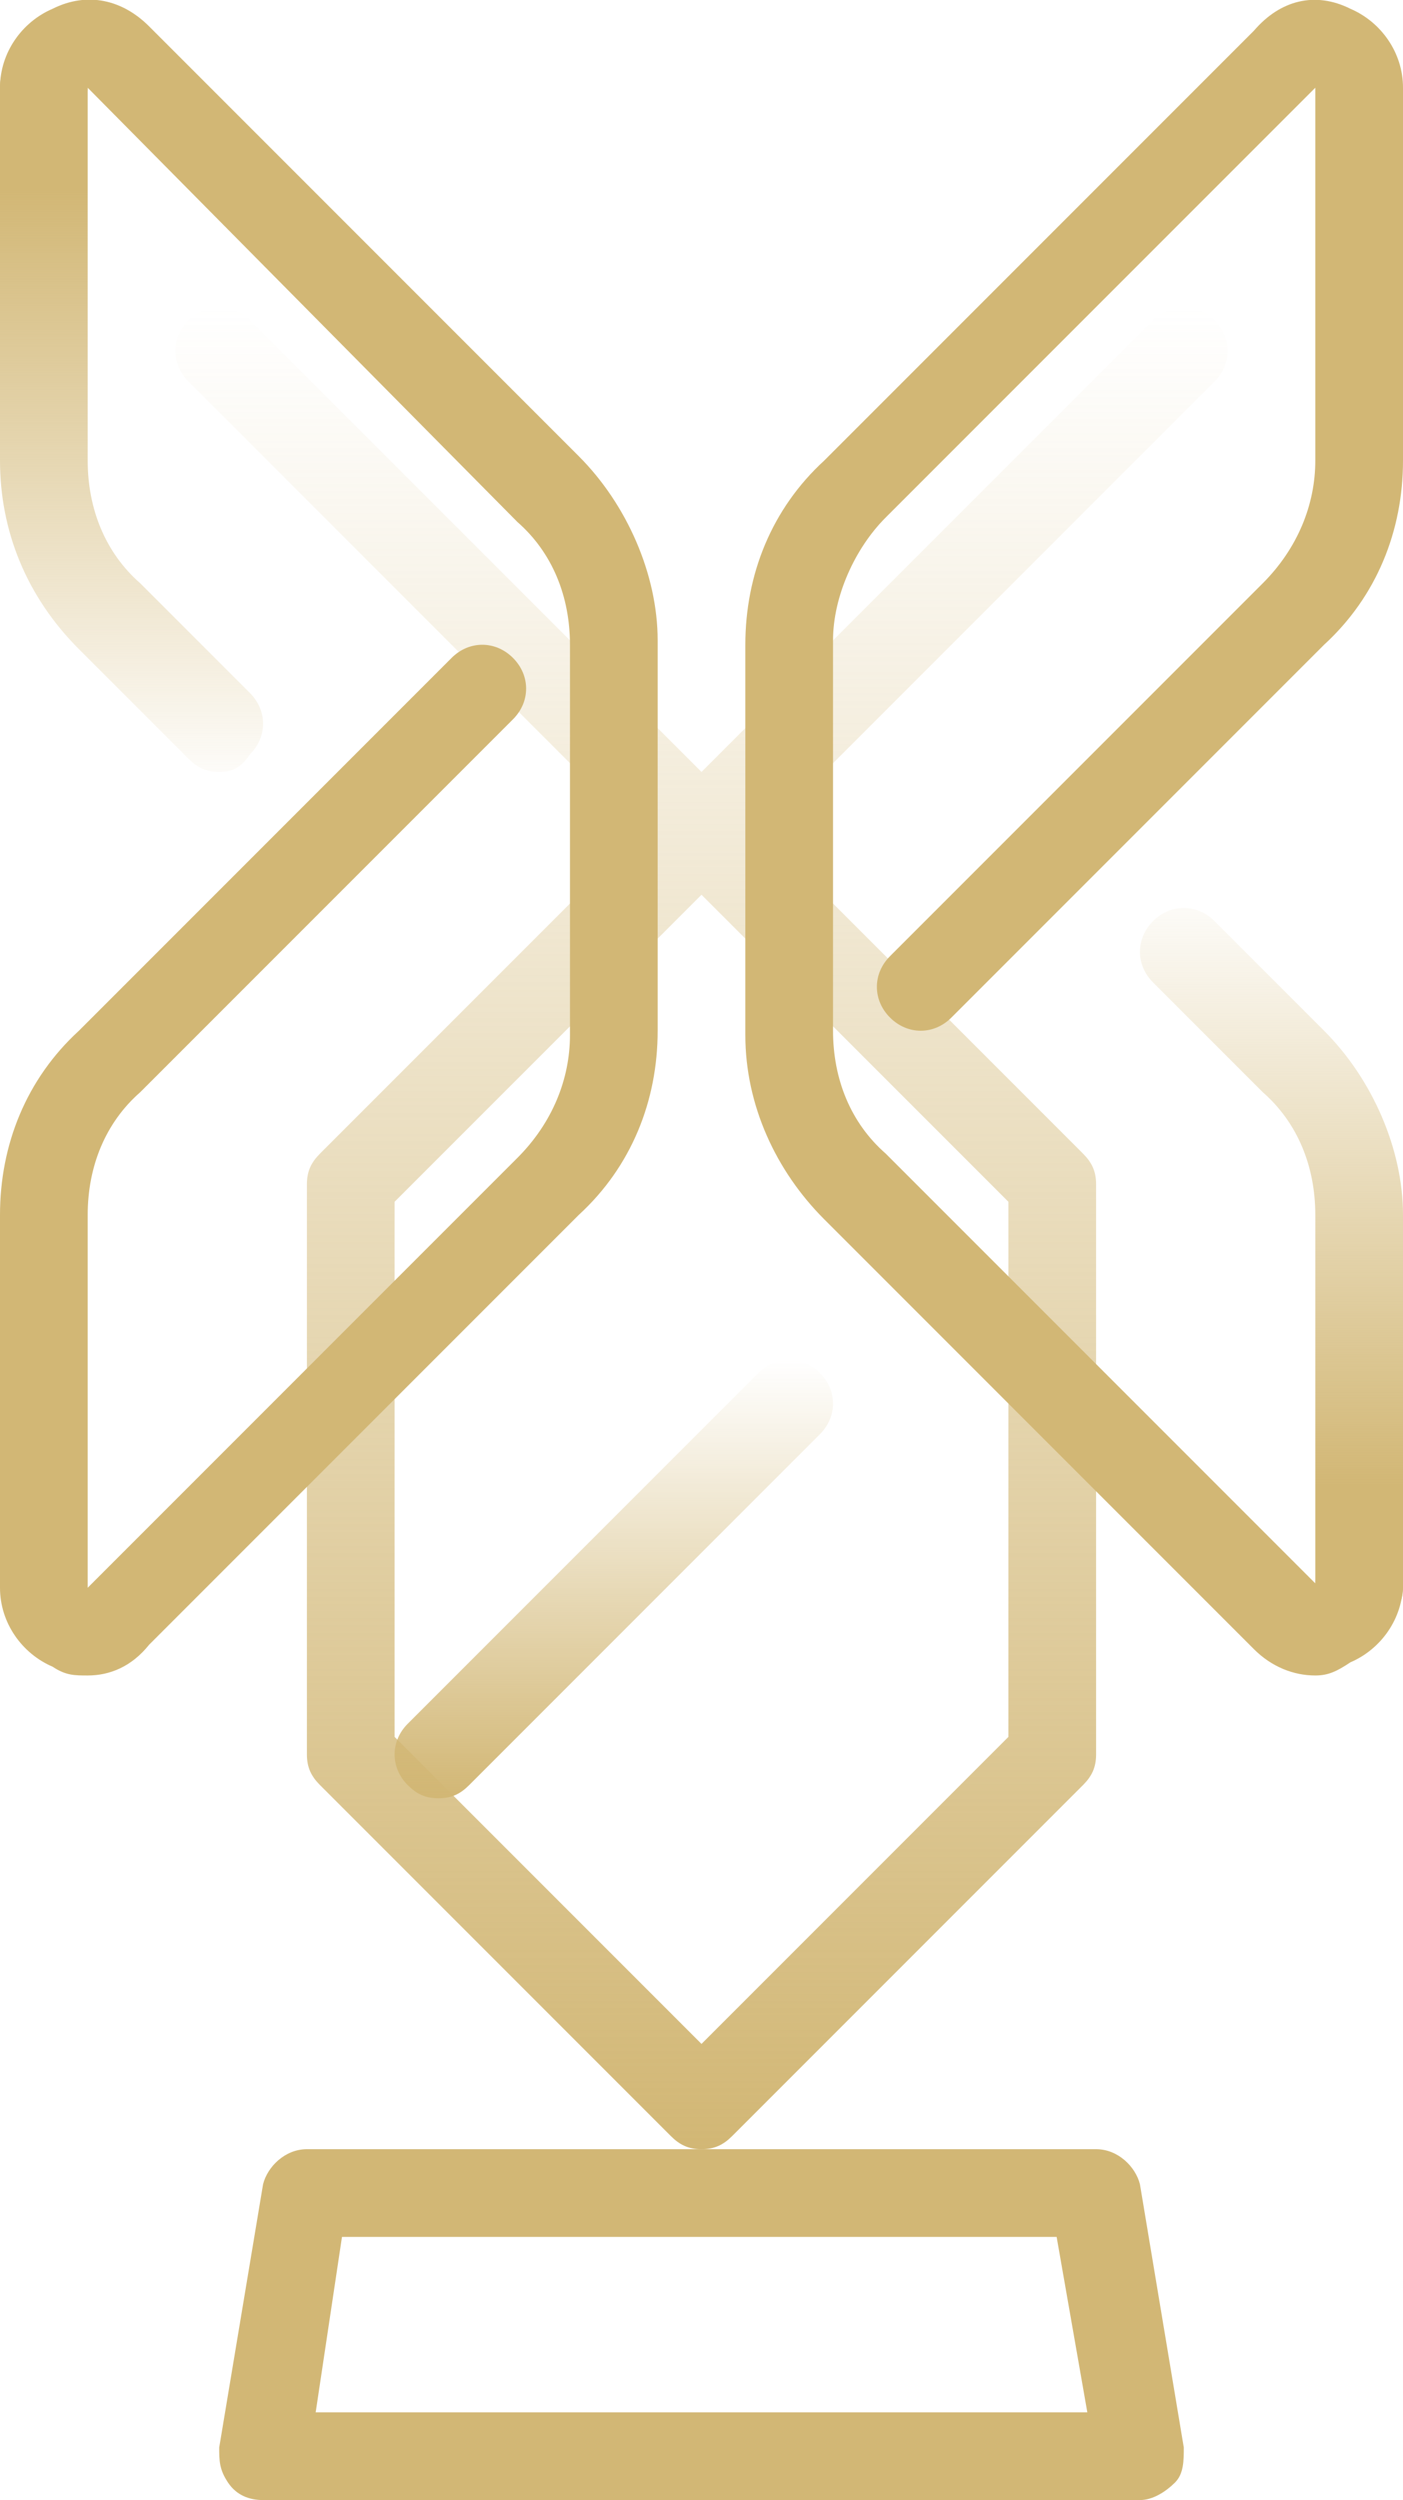
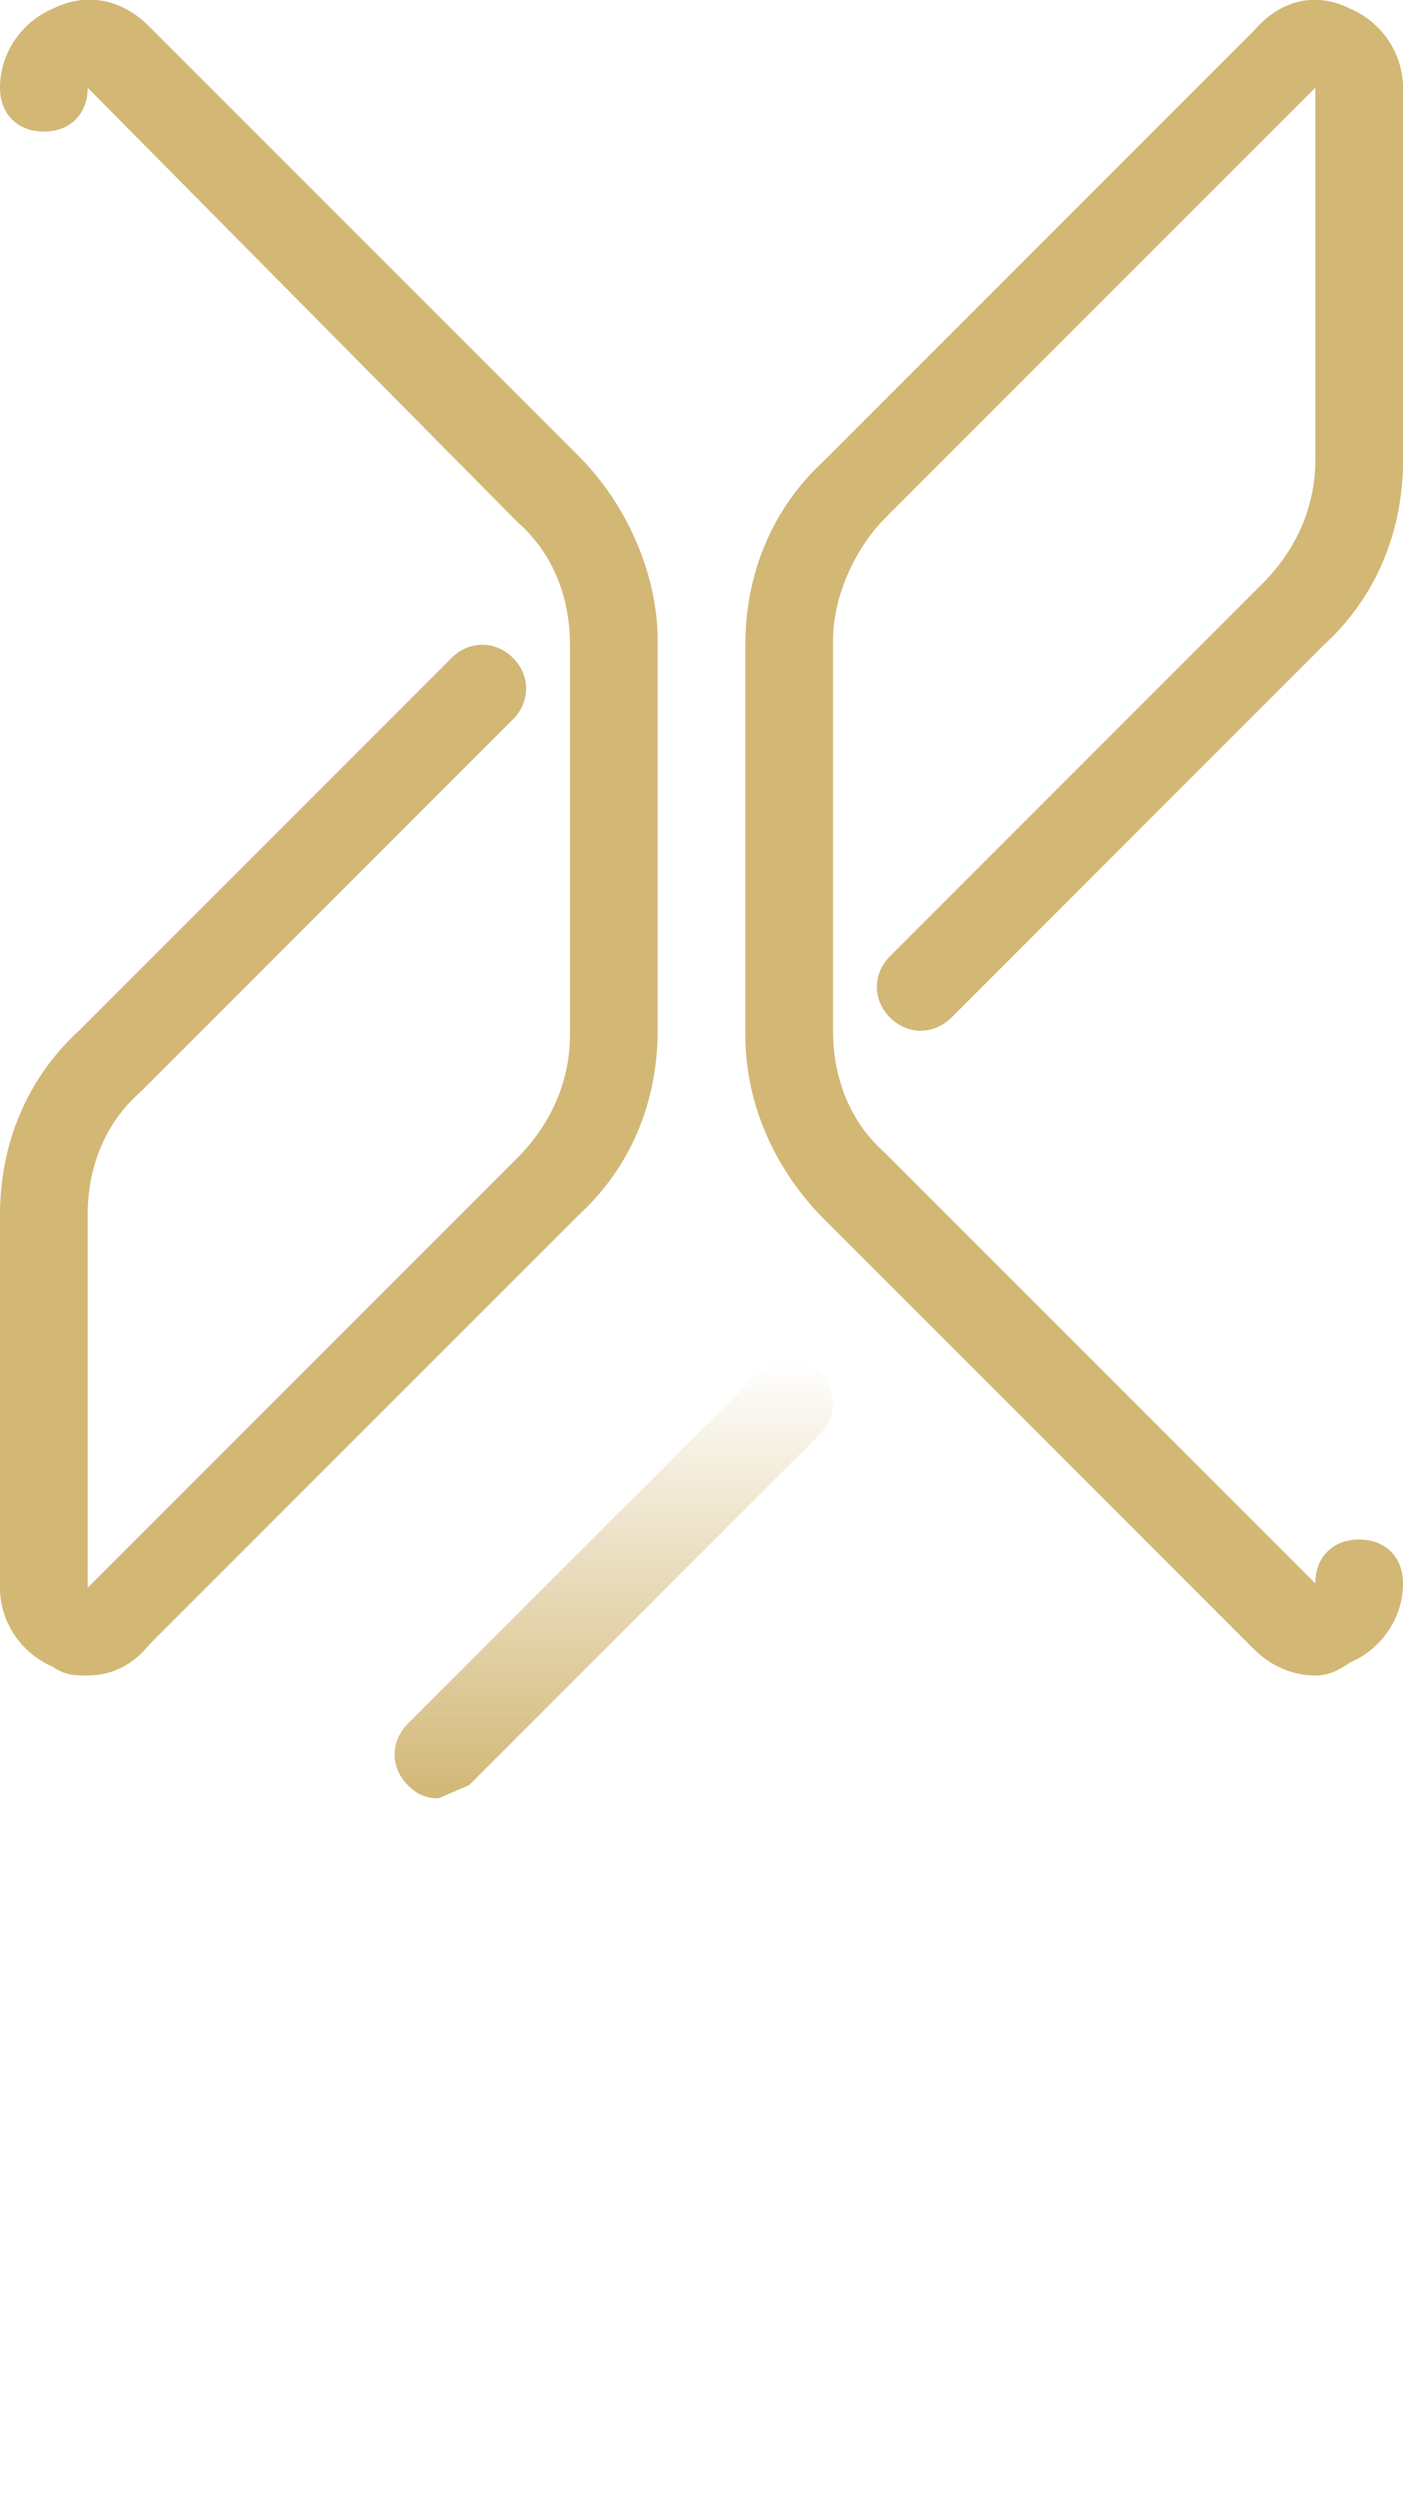
<svg xmlns="http://www.w3.org/2000/svg" width="32" height="57" viewBox="0 0 32 57">
-   <path fill="#d2b775" d="M26 57H6c-.3 0-.6-.1-.8-.4s-.2-.5-.2-.8l1-6c.1-.4.5-.8 1-.8h18c.5 0 .9.4 1 .8l1 6c0 .3 0 .6-.2.8s-.5.4-.8.4zM7.2 55h17.6l-.7-4H7.8l-.6 4z" />
  <linearGradient id="a" gradientUnits="userSpaceOnUse" x1="16" y1="7" x2="16" y2="49">
    <stop offset="0" stop-color="#d2b775" stop-opacity="0" />
    <stop offset="1" stop-color="#d2b775" />
  </linearGradient>
-   <path fill="url(#a)" d="M16 49c-.3 0-.5-.1-.7-.3l-8-8c-.2-.2-.3-.4-.3-.7V27c0-.3.1-.5.3-.7l7.3-7.3L4.3 8.7c-.4-.4-.4-1 0-1.4s1-.4 1.4 0L16 17.6 26.3 7.3c.4-.4 1-.4 1.4 0s.4 1 0 1.4L17.4 19l7.3 7.3c.2.2.3.4.3.7v13c0 .3-.1.5-.3.7l-8 8c-.2.2-.4.3-.7.3zm-7-9.4l7 7 7-7V27.4l-7-7-7 7v12.2z" />
  <linearGradient id="b" gradientUnits="userSpaceOnUse" x1="29" y1="20.588" x2="29" y2="37.174">
    <stop offset="0" stop-color="#d2b775" stop-opacity=".05" />
    <stop offset=".8" stop-color="#d2b775" />
  </linearGradient>
-   <path fill="url(#b)" d="M31 37.2c-.6 0-1-.4-1-1v-8.5c0-1.1-.4-2.1-1.2-2.8l-2.5-2.5c-.4-.4-.4-1 0-1.4s1-.4 1.4 0l2.5 2.5c1.1 1.1 1.8 2.7 1.8 4.2v8.5c0 .5-.4 1-1 1z" />
  <path fill="#d2b775" d="M30 38.2c-.5 0-1-.2-1.4-.6l-9.8-9.8c-1.1-1.1-1.8-2.6-1.8-4.2v-8.9c0-1.6.6-3.1 1.8-4.2L28.6.7c.6-.7 1.4-.9 2.2-.5.7.3 1.2 1 1.2 1.8v8.5c0 1.6-.6 3.1-1.8 4.2l-8.5 8.5c-.4.4-1 .4-1.4 0s-.4-1 0-1.4l8.5-8.5c.8-.8 1.2-1.8 1.2-2.8V2l-9.8 9.8c-.7.7-1.2 1.8-1.2 2.8v8.9c0 1.1.4 2.1 1.2 2.8l9.8 9.8c0-.6.4-1 1-1s1 .4 1 1c0 .8-.5 1.5-1.2 1.8-.3.2-.5.3-.8.3zm-28 0c-.3 0-.5 0-.8-.2-.7-.3-1.2-1-1.2-1.8v-8.5c0-1.6.6-3.1 1.8-4.2l8.5-8.5c.4-.4 1-.4 1.4 0s.4 1 0 1.4l-8.5 8.5c-.8.7-1.2 1.7-1.2 2.8v8.5l9.8-9.8c.8-.8 1.2-1.8 1.2-2.8v-8.9c0-1.1-.4-2.1-1.2-2.8L2 2c0 .6-.4 1-1 1s-1-.4-1-1C0 1.2.5.5 1.2.2 2-.2 2.8 0 3.4.6l9.8 9.8c1.1 1.1 1.8 2.7 1.8 4.2v8.9c0 1.6-.6 3.1-1.8 4.2l-9.8 9.8c-.4.5-.9.7-1.4.7z" />
  <linearGradient id="c" gradientUnits="userSpaceOnUse" x1="3" y1="17.588" x2="3" y2="1.002">
    <stop offset="0" stop-color="#d2b775" stop-opacity=".05" />
    <stop offset=".8" stop-color="#d2b775" />
  </linearGradient>
-   <path fill="url(#c)" d="M5 17.6c-.3 0-.5-.1-.7-.3l-2.5-2.5C.6 13.6 0 12.1 0 10.5V2c0-.6.4-1 1-1s1 .4 1 1v8.5c0 1.1.4 2.1 1.2 2.8l2.5 2.5c.4.4.4 1 0 1.4-.2.3-.4.4-.7.4z" />
  <linearGradient id="d" gradientUnits="userSpaceOnUse" x1="1512" y1="1922" x2="1512" y2="1912" gradientTransform="rotate(180 763 976.5)">
    <stop offset="0" stop-color="#d2b775" stop-opacity="0" />
    <stop offset="1" stop-color="#d2b775" />
  </linearGradient>
-   <path fill="url(#d)" d="M10 41c-.3 0-.5-.1-.7-.3-.4-.4-.4-1 0-1.4l8-8c.4-.4 1-.4 1.4 0s.4 1 0 1.4l-8 8c-.2.2-.4.3-.7.3z" />
+   <path fill="url(#d)" d="M10 41c-.3 0-.5-.1-.7-.3-.4-.4-.4-1 0-1.4l8-8c.4-.4 1-.4 1.4 0s.4 1 0 1.4l-8 8z" />
</svg>